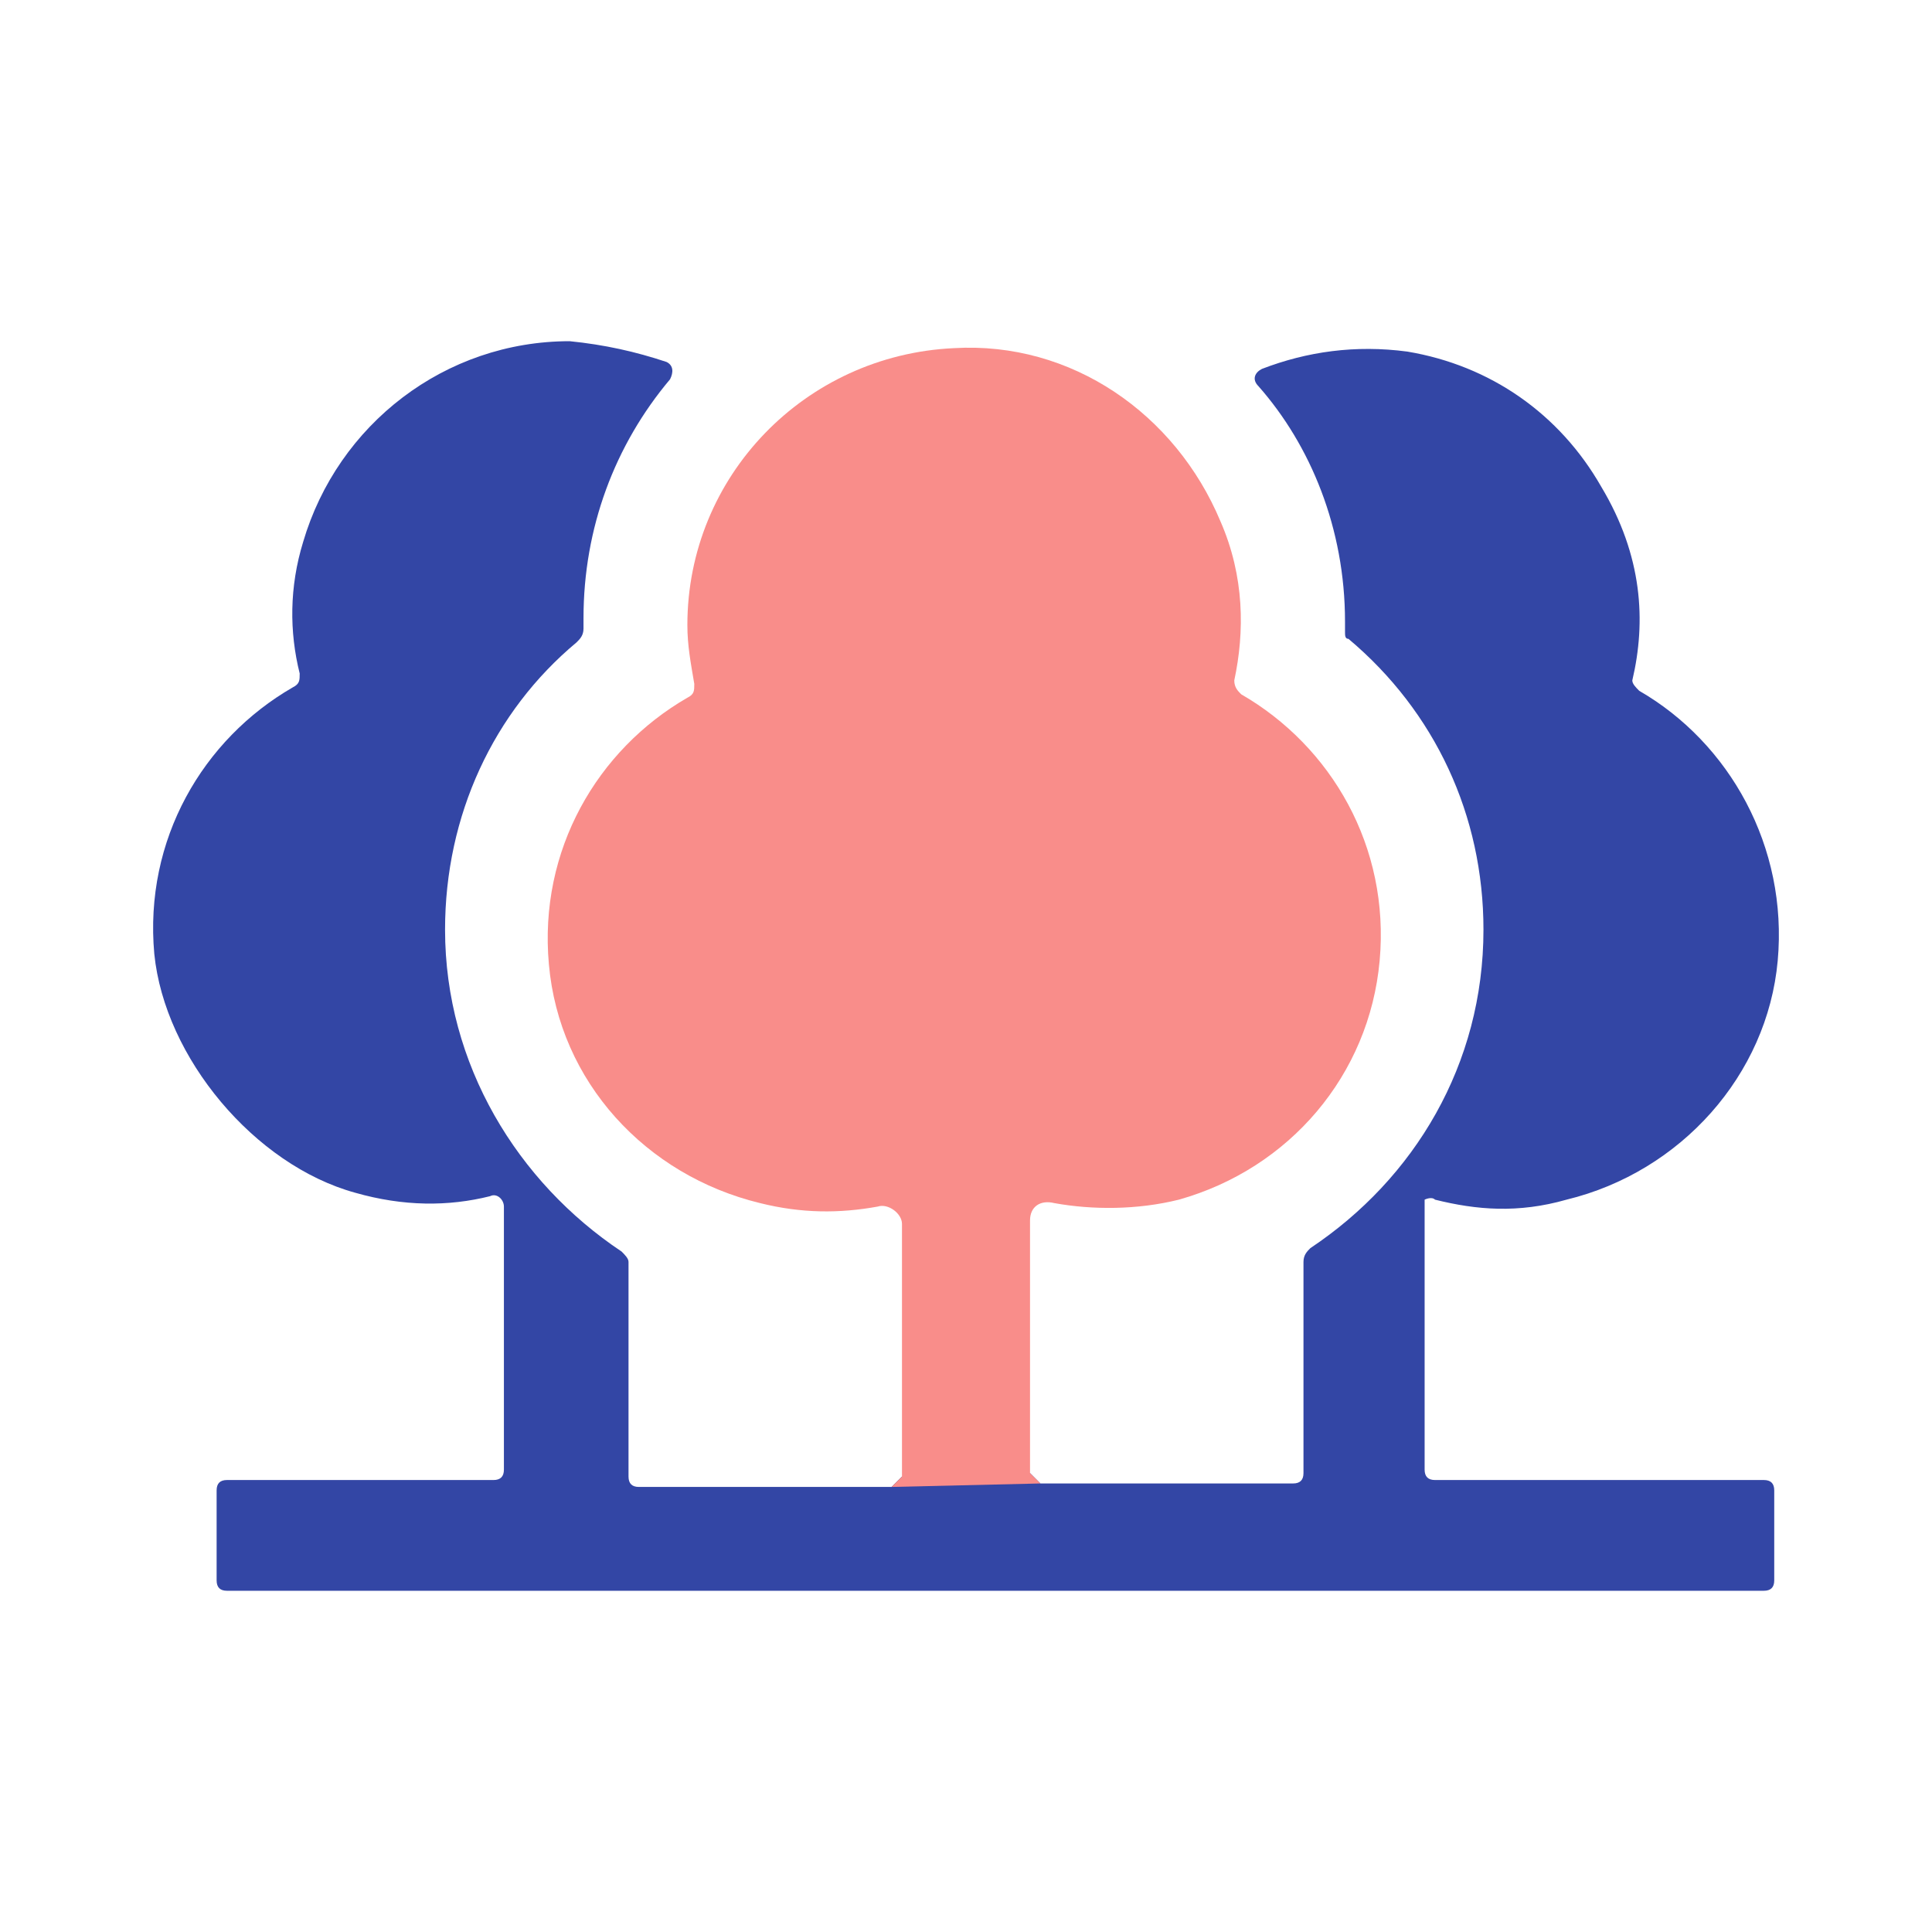
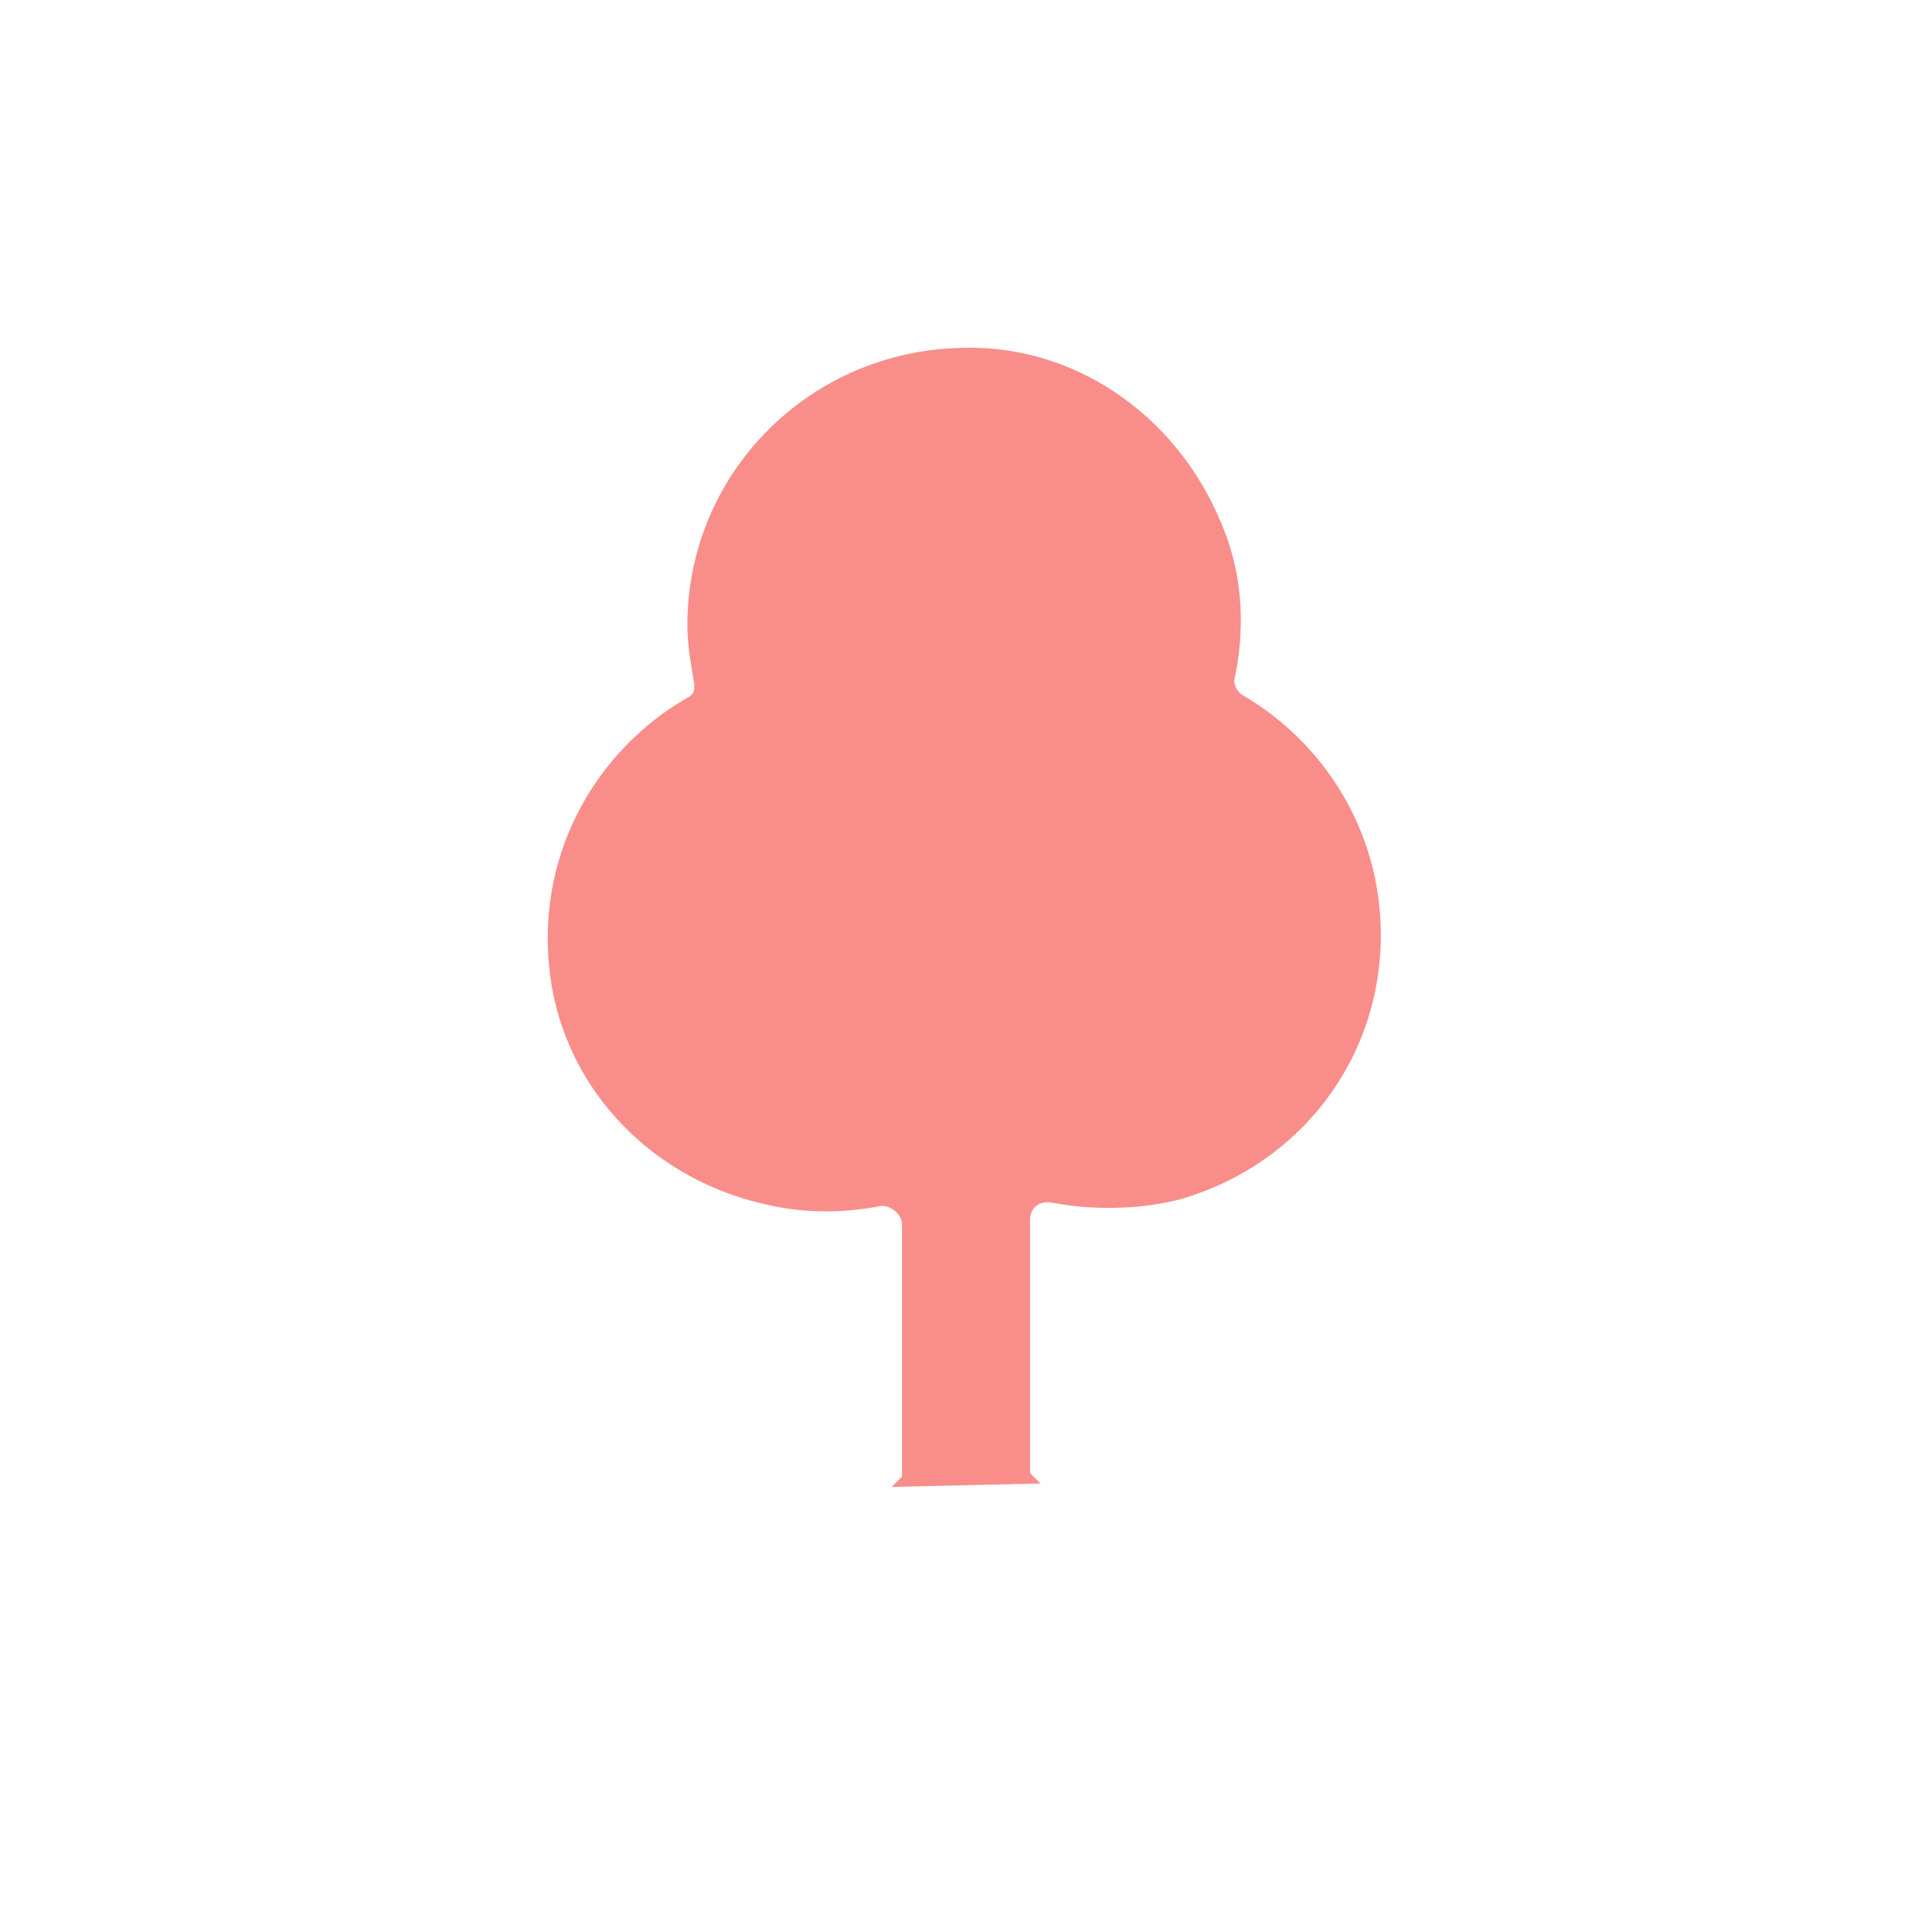
<svg xmlns="http://www.w3.org/2000/svg" xml:space="preserve" width="500px" height="500px" version="1.1" style="shape-rendering:geometricPrecision; text-rendering:geometricPrecision; image-rendering:optimizeQuality; fill-rule:evenodd; clip-rule:evenodd" viewBox="0 0 500 500">
  <defs>
    <style type="text/css">  .fil0 {fill:none} .fil1 {fill:#3346A5;fill-rule:nonzero} .fil2 {fill:#F98D8A;fill-rule:nonzero}  </style>
  </defs>
  <g id="Layer_x0020_1">
-     <rect class="fil0" width="500" height="500" />
-     <path class="fil1" d="M371.38 310.47c10.75,2.68 21.5,3.58 34.04,0 29.57,-7.17 51.96,-32.25 54.65,-61.82 2.69,-29.56 -12.54,-56.43 -35.84,-69.87 -0.89,-0.89 -1.79,-1.79 -1.79,-2.69 3.59,-15.22 2.69,-32.24 -8.06,-50.16 -10.75,-18.81 -28.66,-31.35 -50.17,-34.94 -13.43,-1.79 -25.97,0 -37.62,4.48 -1.79,0.9 -2.69,2.69 -0.9,4.48 13.44,15.23 22.4,36.73 22.4,60.92 0,0.89 0,1.79 0,2.68 0,0.9 0,1.79 0.9,1.79 22.39,18.82 34.93,45.69 34.93,75.25 0,34.94 -17.91,64.5 -44.79,82.42 -0.89,0.89 -1.79,1.79 -1.79,3.58l0 54.65c0,1.79 -0.89,2.68 -2.69,2.68l-65.39 0 -2.69 -2.69 -33.14 0.9 -2.69 2.69 -65.39 0c-1.8,0 -2.69,-0.9 -2.69,-2.69l0 -55.54c0,-0.9 -0.9,-1.79 -1.79,-2.69 -26.88,-17.91 -45.69,-48.37 -45.69,-83.31 0,-29.56 12.54,-56.43 34.04,-74.35 0.9,-0.9 1.79,-1.79 1.79,-3.58 0,-0.9 0,-1.79 0,-2.69 0,-23.29 8.07,-44.79 22.4,-61.81 0.9,-1.79 0.9,-3.58 -0.9,-4.48 -8.06,-2.69 -16.12,-4.48 -25.08,-5.38 -32.25,0 -60.02,21.5 -68.98,51.96 -3.58,11.65 -3.58,23.29 -0.89,34.04 0,1.79 0,2.69 -1.79,3.59 -23.29,13.43 -38.52,39.41 -35.84,68.97 2.69,26.88 25.98,54.65 51.96,61.81 12.54,3.59 24.19,3.59 34.94,0.9 1.79,-0.9 3.58,0.9 3.58,2.69l0 68.08c0,1.79 -0.9,2.69 -2.69,2.69l-68.98 0c-1.79,0 -2.68,0.89 -2.68,2.68l0 23.29c0,1.8 0.89,2.69 2.68,2.69l397.74 0c1.8,0 2.69,-0.89 2.69,-2.68l0 -23.29c0,-1.8 -0.89,-2.69 -2.69,-2.69l-85.1 0c-1.79,0 -2.69,-0.9 -2.69,-2.69l0 -69.87c0,0 1.8,-0.9 2.69,0z" />
    <path class="fil2" d="M269.26 383.92l-2.69 -2.69 0 -65.39c0,-3.58 2.69,-5.37 6.27,-4.48 9.86,1.79 21.5,1.79 32.25,-0.89 28.67,-8.07 49.27,-32.25 51.96,-61.82 2.69,-29.56 -12.54,-55.54 -35.83,-68.97 -0.9,-0.9 -1.79,-1.8 -1.79,-3.59 2.68,-12.54 2.68,-26.87 -3.59,-41.2 -11.64,-27.77 -38.52,-46.59 -68.98,-44.79 -38.52,1.79 -68.97,33.14 -68.97,71.66 0,5.38 0.89,9.85 1.79,15.23 0,1.79 0,2.69 -1.79,3.58 -23.29,13.44 -38.52,39.42 -35.84,68.98 2.69,30.46 25.09,54.64 54.65,61.81 10.75,2.69 20.6,2.69 30.46,0.9 2.68,-0.9 6.27,1.79 6.27,4.48l0 65.39 -2.69 2.69 38.52 -0.9z" />
  </g>
</svg>